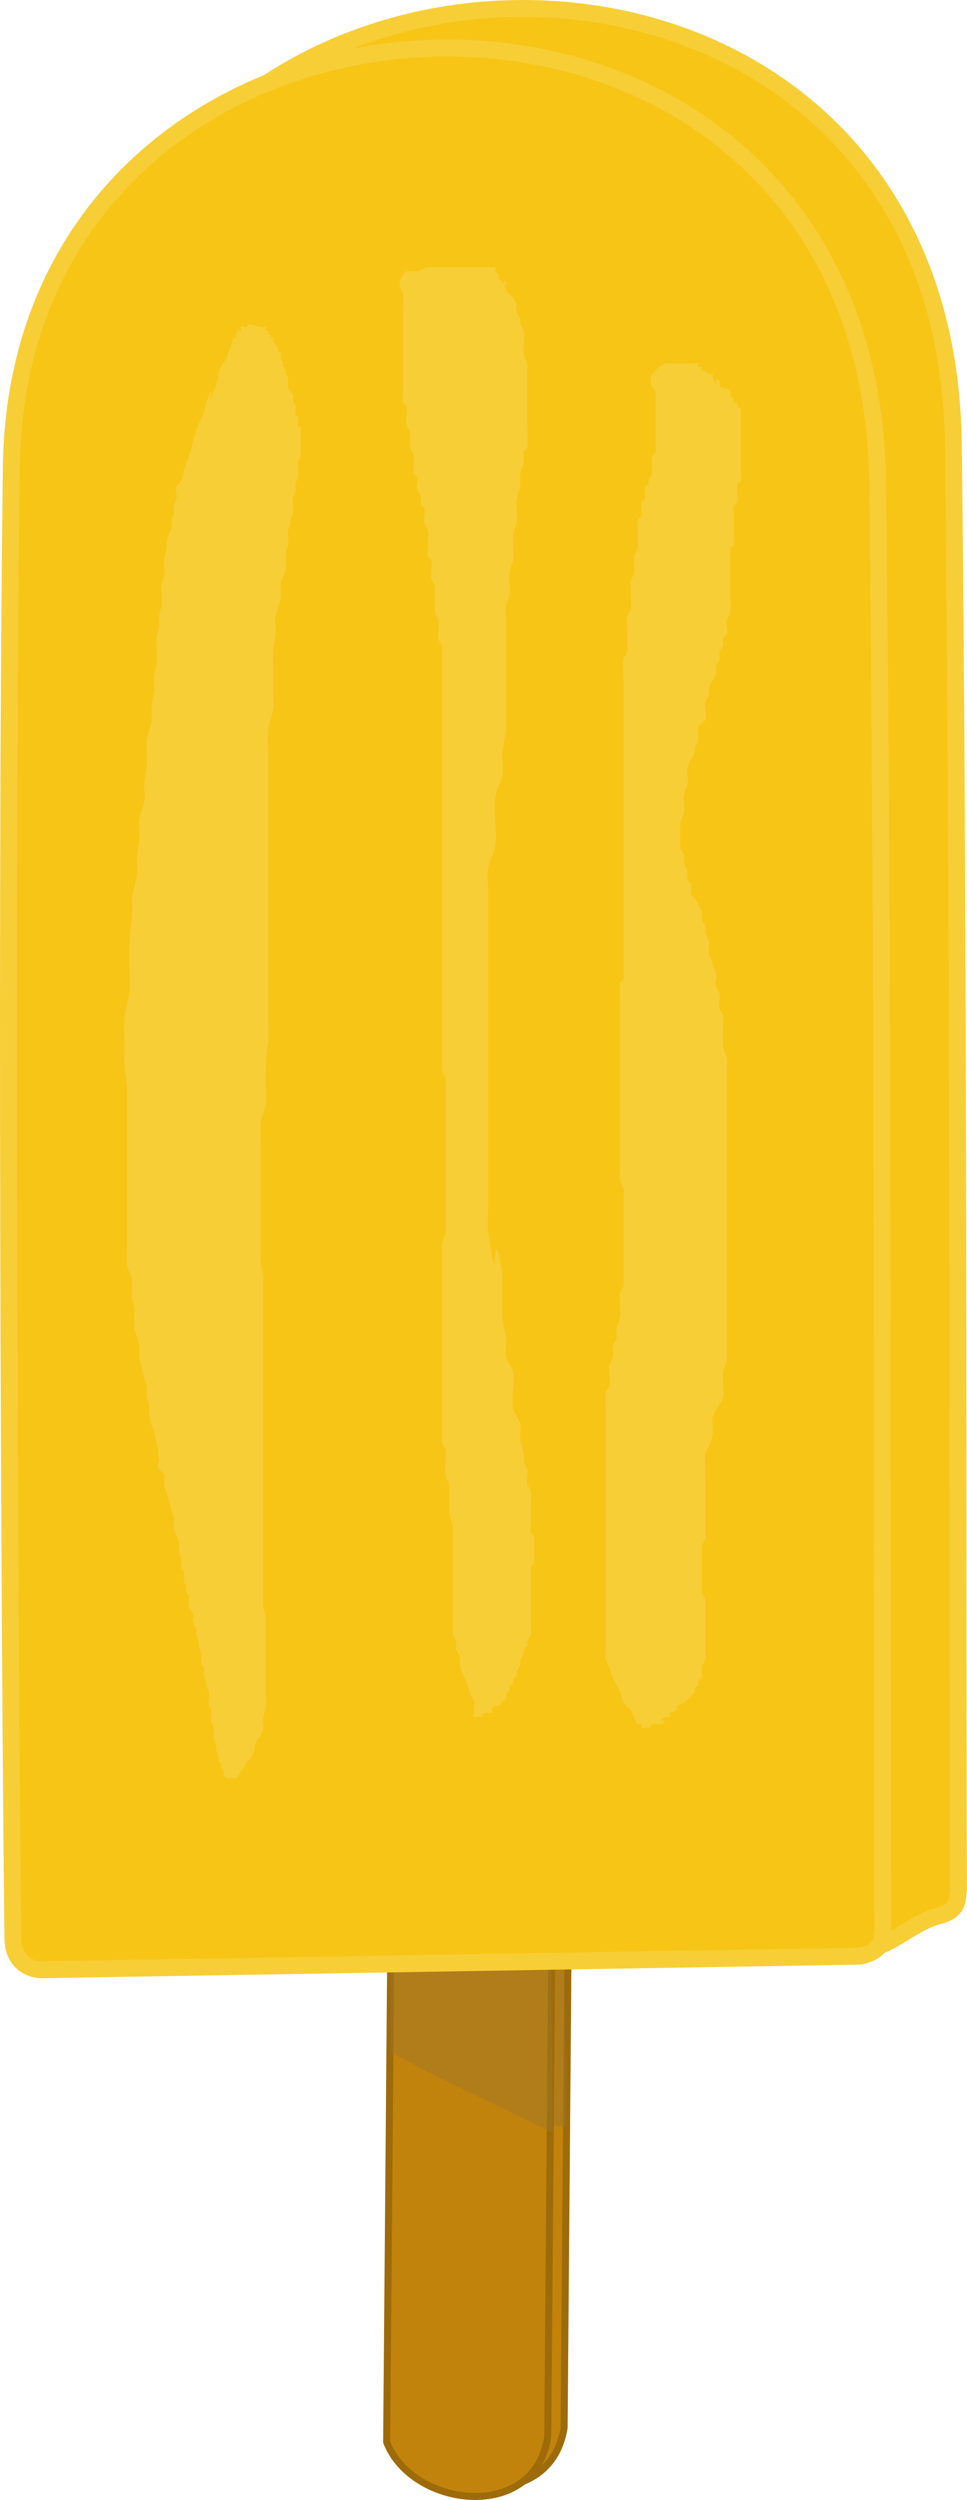
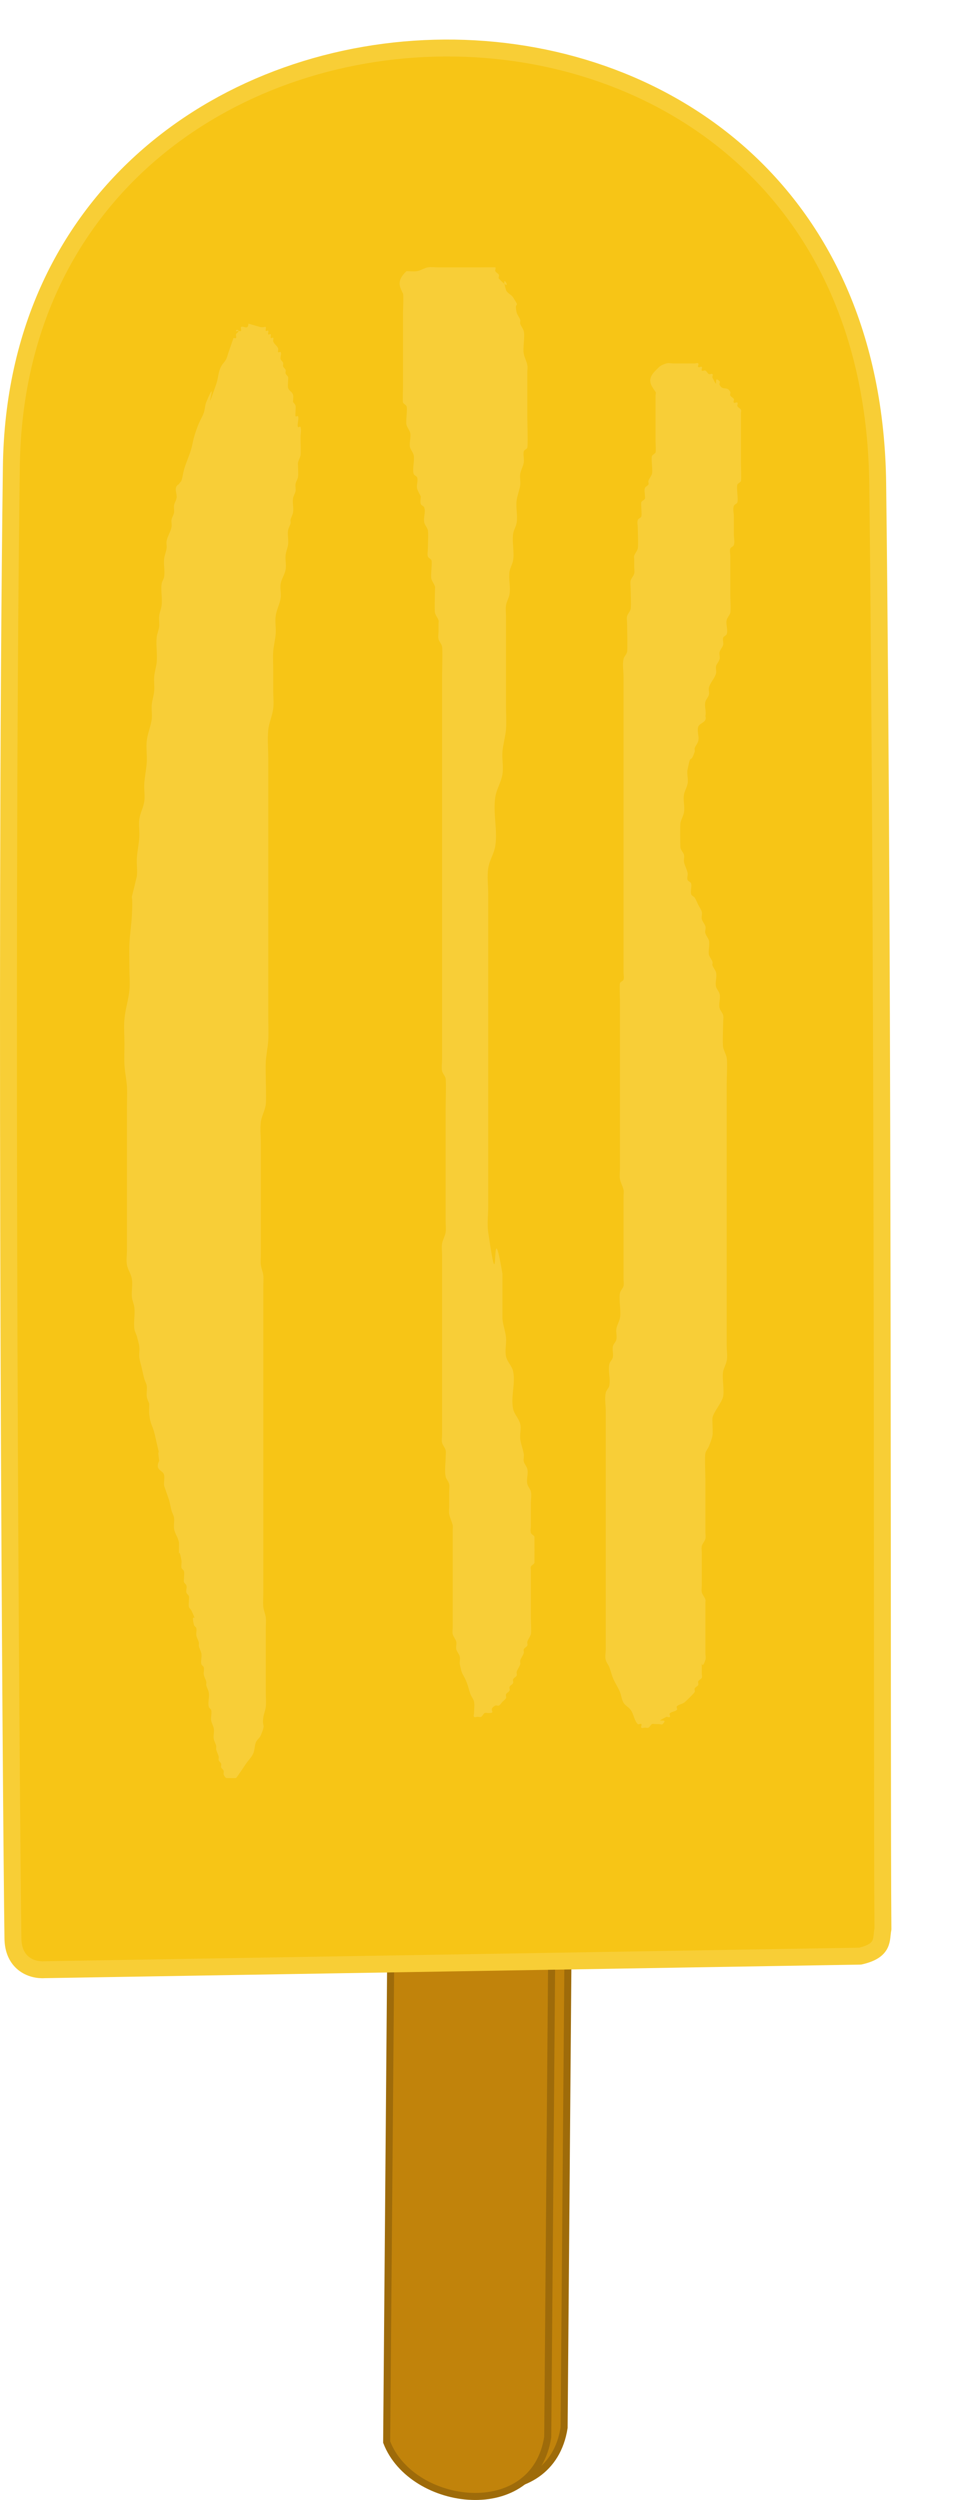
<svg xmlns="http://www.w3.org/2000/svg" xmlns:ns1="http://www.inkscape.org/namespaces/inkscape" xmlns:ns2="http://sodipodi.sourceforge.net/DTD/sodipodi-0.dtd" width="137.225" height="354.478" id="svg2" version="1.1" ns1:version="0.47 r22583" ns2:docname="Popsicle.svg">
  <defs id="defs4">
    <ns1:perspective ns2:type="inkscape:persp3d" ns1:vp_x="0 : 526.18109 : 1" ns1:vp_y="0 : 1000 : 0" ns1:vp_z="744.09448 : 526.18109 : 1" ns1:persp3d-origin="372.04724 : 350.78739 : 1" id="perspective10" />
    <ns1:perspective id="perspective2826" ns1:persp3d-origin="0.5 : 0.33333333 : 1" ns1:vp_z="1 : 0.5 : 1" ns1:vp_y="0 : 1000 : 0" ns1:vp_x="0 : 0.5 : 1" ns2:type="inkscape:persp3d" />
    <ns1:perspective id="perspective3622" ns1:persp3d-origin="0.5 : 0.33333333 : 1" ns1:vp_z="1 : 0.5 : 1" ns1:vp_y="0 : 1000 : 0" ns1:vp_x="0 : 0.5 : 1" ns2:type="inkscape:persp3d" />
    <filter ns1:collect="always" id="filter3672" x="-0.178" width="1.357" y="-0.022" height="1.043" color-interpolation-filters="sRGB">
      <feGaussianBlur ns1:collect="always" stdDeviation="1.863" id="feGaussianBlur3674" />
    </filter>
    <filter ns1:collect="always" id="filter3676" x="-0.232" width="1.463" y="-0.023" height="1.046" color-interpolation-filters="sRGB">
      <feGaussianBlur ns1:collect="always" stdDeviation="1.863" id="feGaussianBlur3678" />
    </filter>
    <filter ns1:collect="always" id="filter3680" x="-0.234" width="1.467" y="-0.022" height="1.043" color-interpolation-filters="sRGB">
      <feGaussianBlur ns1:collect="always" stdDeviation="1.863" id="feGaussianBlur3682" />
    </filter>
    <ns1:perspective id="perspective3712" ns1:persp3d-origin="0.5 : 0.33333333 : 1" ns1:vp_z="1 : 0.5 : 1" ns1:vp_y="0 : 1000 : 0" ns1:vp_x="0 : 0.5 : 1" ns2:type="inkscape:persp3d" />
    <filter ns1:collect="always" id="filter3739" color-interpolation-filters="sRGB">
      <feGaussianBlur ns1:collect="always" stdDeviation="0.442" id="feGaussianBlur3741" />
    </filter>
    <ns1:perspective id="perspective3751" ns1:persp3d-origin="0.5 : 0.33333333 : 1" ns1:vp_z="1 : 0.5 : 1" ns1:vp_y="0 : 1000 : 0" ns1:vp_x="0 : 0.5 : 1" ns2:type="inkscape:persp3d" />
    <filter color-interpolation-filters="sRGB" ns1:collect="always" id="filter3739-1">
      <feGaussianBlur ns1:collect="always" stdDeviation="0.442" id="feGaussianBlur3741-8" />
    </filter>
  </defs>
  <ns2:namedview id="base" pagecolor="#ffffff" bordercolor="#666666" borderopacity="1.0" ns1:pageopacity="0.0" ns1:pageshadow="2" ns1:zoom="1.4" ns1:cx="130.75693" ns1:cy="188.5976" ns1:document-units="px" ns1:current-layer="g3771" showgrid="false" ns1:window-width="1066" ns1:window-height="1002" ns1:window-x="622" ns1:window-y="79" ns1:window-maximized="0" />
  <g ns1:label="Layer 1" ns1:groupmode="layer" id="layer1" transform="translate(-196.736,-453.489)">
    <g id="g3771" transform="translate(-92.143,-74.286)">
      <g id="g3782">
-         <path style="fill:#f7c516;fill-opacity:1;stroke:#f8ce36;stroke-width:2.4;stroke-linecap:butt;stroke-linejoin:round;stroke-miterlimit:4;stroke-opacity:1;stroke-dasharray:none" d="m 421.676,799.53 c -6.078,1.899 -10.336,9.71 -19.885,0.33 l -95.779,1.591 c -2.062,0.151 -4.567,-1.012 -4.57,-4.505 -0.244,-17.163 -1.151,-137.313 -0.223,-208.6 1.01,-77.642 121.933,-81.476 122.943,2.388 0.888,73.72 0.555,182.974 0.743,204.963 -0.299,1.433 0.254,3.036 -3.228,3.833 z" id="path2816-5" ns2:nodetypes="ccccsscc" />
        <path style="fill:#c1830b;fill-opacity:1;stroke:#9e6b0a;stroke-width:1px;stroke-linecap:butt;stroke-linejoin:miter;stroke-opacity:1" d="m 346.786,787.005 -0.714,85.714 c 3.575,9.295 20.961,11.478 22.857,-0.714 l 0.714,-87.143 -22.857,2.143 z" id="path3612" ns2:nodetypes="ccccc" />
-         <path style="fill:#9d772f;fill-opacity:0.431;stroke:none;filter:url(#filter3739-1)" d="m 367.312,786.188 -22.844,2.156 -0.375,46.188 c 5.489,-2.899 11.882,-6.232 15.844,-8.406 3.246,-1.782 4.723,-2.676 7.094,-4.031 l 0.281,-35.906 z" id="path3612-1-4-2" transform="matrix(1,0,0,-0.91,1.891,1544.764)" />
        <path style="fill:#c1830b;fill-opacity:1;stroke:#9e6b0a;stroke-width:1px;stroke-linecap:butt;stroke-linejoin:miter;stroke-opacity:1" d="M 344.464,788.329 343.75,874.043 c 3.575,9.295 20.961,11.478 22.857,-0.714 l 0.714,-87.143 -22.857,2.143 z" id="path3612-1" ns2:nodetypes="ccccc" />
-         <path style="fill:#9d772f;fill-opacity:0.431;stroke:none;filter:url(#filter3739)" d="m 367.312,786.188 -22.844,2.156 -0.375,46.188 c 5.489,-2.899 11.882,-6.232 15.844,-8.406 3.246,-1.782 4.723,-2.676 7.094,-4.031 l 0.281,-35.906 z" id="path3612-1-4" transform="matrix(-1,0,0,0.91,711.406,70.722)" />
        <path style="fill:#f7c516;fill-opacity:1;stroke:#f8ce36;stroke-width:2.4;stroke-linecap:butt;stroke-linejoin:round;stroke-miterlimit:4;stroke-opacity:1;stroke-dasharray:none" d="m 410.946,805.14 -115.664,1.921 c -2.062,0.151 -4.567,-1.012 -4.57,-4.505 -0.244,-17.163 -1.151,-137.313 -0.223,-208.601 1.01,-77.642 121.933,-81.476 122.943,2.388 0.888,73.72 0.555,182.974 0.743,204.963 -0.299,1.433 0.254,3.036 -3.228,3.833 z" id="path2816" ns2:nodetypes="cccsscc" />
        <path style="fill:#f8ce37;fill-opacity:1;stroke:none;filter:url(#filter3672)" d="m 321.315,577.714 c -0.117,0.337 -0.194,0.71 -0.352,1.011 -0.199,0.381 -0.504,0.63 -0.703,1.011 -0.461,0.883 -0.349,1.508 -0.703,2.527 -2.111,6.07 0.556,-2.174 -1.407,2.527 -0.191,0.457 -0.186,1.04 -0.352,1.516 -0.189,0.543 -0.486,0.996 -0.703,1.516 -0.27,0.646 -0.509,1.322 -0.703,2.022 -0.138,0.495 -0.214,1.022 -0.352,1.516 -0.291,1.046 -0.764,1.987 -1.055,3.033 -0.138,0.495 -0.186,1.04 -0.352,1.516 -0.074,0.213 -0.277,0.292 -0.352,0.505 -0.872,0.477 -0.199,1.363 -0.352,2.022 -0.083,0.357 -0.288,0.645 -0.352,1.011 -0.057,0.327 0.057,0.684 0,1.011 -0.064,0.366 -0.288,0.645 -0.352,1.011 -0.057,0.327 0.057,0.684 0,1.011 -0.127,0.731 -0.576,1.291 -0.703,2.022 -0.057,0.327 0.046,0.681 0,1.011 -0.073,0.522 -0.291,0.991 -0.352,1.516 -0.096,0.831 0.142,1.71 0,2.527 -0.064,0.366 -0.3,0.642 -0.352,1.011 -0.138,0.991 0.116,2.036 0,3.033 -0.061,0.526 -0.291,0.991 -0.352,1.516 -0.058,0.499 0.058,1.018 0,1.516 -0.061,0.526 -0.299,0.989 -0.352,1.516 -0.116,1.168 0.116,2.371 0,3.538 -0.068,0.688 -0.292,1.333 -0.352,2.022 -0.058,0.669 0.058,1.353 0,2.022 -0.06,0.689 -0.292,1.333 -0.352,2.022 -0.058,0.669 0.092,1.361 0,2.022 -0.145,1.045 -0.581,1.982 -0.703,3.033 -0.116,0.997 0.058,2.025 0,3.033 -0.059,1.021 -0.287,2.012 -0.352,3.033 -0.053,0.839 0.115,1.701 0,2.527 -0.124,0.89 -0.579,1.638 -0.703,2.527 -0.115,0.826 0.053,1.688 0,2.527 -0.065,1.021 -0.287,2.012 -0.352,3.033 -0.053,0.839 0.105,1.699 0,2.527 -1.205,5.196 -0.453,0.889 -0.703,5.56 -0.072,1.354 -0.289,2.688 -0.352,4.044 -0.055,1.177 0,2.359 0,3.538 0,1.011 0.099,2.032 0,3.033 -0.137,1.375 -0.576,2.667 -0.703,4.044 -0.108,1.169 0,2.359 0,3.538 0,1.011 -0.058,2.025 0,3.033 0.059,1.021 0.292,2.012 0.352,3.033 0.058,1.007 0,2.022 0,3.033 0,1.853 0,3.707 0,5.56 0,3.37 0,6.74 0,10.11 0,0.243 0,4.051 0,4.549 0,0.674 -0.114,1.368 0,2.022 0.127,0.731 0.59,1.286 0.703,2.022 0.127,0.822 -0.073,1.691 0,2.527 0.046,0.529 0.291,0.991 0.352,1.516 0.116,0.997 -0.138,2.042 0,3.033 0.051,0.369 0.234,0.674 0.352,1.011 0.117,0.505 0.291,0.991 0.352,1.516 0.058,0.499 -0.058,1.018 0,1.516 0.061,0.526 0.234,1.011 0.352,1.516 0.117,0.505 0.214,1.022 0.352,1.516 0.097,0.35 0.3,0.642 0.352,1.011 0.069,0.496 -0.069,1.021 0,1.516 0.051,0.369 0.234,0.674 0.352,1.011 0,0.505 -0.058,1.018 0,1.516 0.167,1.437 0.375,1.349 0.703,2.527 0.138,0.495 0.234,1.011 0.352,1.516 1.275,5.498 -0.185,-1.332 0.352,2.527 -0.684,1.404 0.576,1.291 0.703,2.022 0.085,0.49 -0.069,1.021 0,1.516 0.003,0.024 0.684,1.952 0.703,2.022 0.138,0.495 0.214,1.022 0.352,1.516 0.097,0.35 0.3,0.642 0.352,1.011 0.069,0.496 -0.069,1.021 0,1.516 0.103,0.739 0.6,1.283 0.703,2.022 0,3.856 -0.157,-0.399 0.352,2.527 0.057,0.327 -0.074,0.691 0,1.011 0.052,0.226 0.299,0.279 0.352,0.505 0.074,0.32 0,0.674 0,1.011 0,0.168 -0.052,0.355 0,0.505 0.074,0.213 0.278,0.292 0.352,0.505 0.105,0.301 -0.105,0.71 0,1.011 0.074,0.213 0.277,0.292 0.352,0.505 0.052,0.151 0,0.337 0,0.505 0,0.337 -0.074,0.691 0,1.011 0.052,0.226 0.26,0.307 0.352,0.505 1.024,2.208 -0.156,-0.167 0.352,2.022 0.052,0.226 0.299,0.279 0.352,0.505 0.074,0.32 -0.057,0.684 0,1.011 0.064,0.366 0.269,0.654 0.352,1.011 0.037,0.16 -0.037,0.346 0,0.505 0.083,0.357 0.269,0.654 0.352,1.011 0.105,0.455 -0.105,1.062 0,1.516 0.052,0.226 0.299,0.279 0.352,0.505 0.074,0.32 -0.057,0.684 0,1.011 0.064,0.366 0.269,0.654 0.352,1.011 0.037,0.16 -0.037,0.346 0,0.505 0.083,0.357 0.288,0.645 0.352,1.011 0.114,0.654 -0.148,1.383 0,2.022 0.052,0.226 0.299,0.279 0.352,0.505 0.105,0.455 -0.105,1.062 0,1.516 0.083,0.357 0.269,0.654 0.352,1.011 0.111,0.48 -0.085,1.026 0,1.516 0.064,0.366 0.269,0.654 0.352,1.011 0.037,0.16 -0.037,0.346 0,0.505 0.083,0.357 0.269,0.654 0.352,1.011 0.037,0.16 -0.052,0.355 0,0.505 0.074,0.213 0.278,0.292 0.352,0.505 0.052,0.151 -0.052,0.355 0,0.505 0.074,0.213 0.278,0.292 0.352,0.505 0.052,0.151 -0.052,0.355 0,0.505 0.074,0.213 0.203,0.399 0.352,0.505 0.03,0.021 1.377,0.021 1.407,0 0.142,-0.102 1.396,-2.007 1.407,-2.022 0.352,-0.505 0.799,-0.903 1.055,-1.516 0.191,-0.457 0.161,-1.06 0.352,-1.516 0.171,-0.409 0.533,-0.602 0.703,-1.011 0.765,-1.833 0.137,-0.986 0.352,-2.527 0.073,-0.522 0.299,-0.989 0.352,-1.516 0.066,-0.667 0,-1.348 0,-2.022 0,-1.516 0,-3.033 0,-4.549 0,-1.516 0,-3.033 0,-4.549 0,-0.505 0.058,-1.018 0,-1.516 -0.061,-0.526 -0.299,-0.989 -0.352,-1.516 -0.066,-0.667 0,-1.348 0,-2.022 0,-0.505 0,-1.011 0,-1.516 0,-2.359 0,-4.718 0,-7.077 0,-6.066 0,-12.132 0,-18.197 0,-4.044 0,-8.088 0,-12.132 0,-1.516 0,-3.033 0,-4.549 0,-0.505 0.058,-1.018 0,-1.516 -0.061,-0.526 -0.291,-0.991 -0.352,-1.516 -0.058,-0.499 0,-1.011 0,-1.516 0,-1.011 0,-2.022 0,-3.033 0,-2.696 0,-5.392 0,-8.088 0,-0.322 0,-4.526 0,-4.549 0,-1.011 -0.126,-2.038 0,-3.033 0.113,-0.893 0.599,-1.632 0.703,-2.527 0.113,-0.971 -0.08,-4.795 0,-6.066 0.065,-1.021 0.297,-2.011 0.352,-3.033 0.063,-1.176 0,-2.359 0,-3.538 0,-2.864 0,-5.729 0,-8.593 0,-6.74 0,-13.48 0,-20.219 0,-2.527 0,-5.055 0,-7.582 0,-1.348 -0.133,-2.709 0,-4.044 0.105,-1.055 0.571,-1.984 0.703,-3.033 0.105,-0.829 0,-1.685 0,-2.527 0,-1.011 0,-2.022 0,-3.033 0,-0.842 -0.058,-1.689 0,-2.527 0.059,-0.855 0.292,-1.673 0.352,-2.527 0.058,-0.838 -0.115,-1.701 0,-2.527 0.124,-0.89 0.566,-1.642 0.703,-2.527 0.102,-0.658 -0.114,-1.368 0,-2.022 0.127,-0.731 0.576,-1.291 0.703,-2.022 0.114,-0.654 -0.066,-1.355 0,-2.022 0.052,-0.527 0.279,-0.994 0.352,-1.516 0.092,-0.661 -0.114,-1.368 0,-2.022 0.064,-0.366 0.269,-0.654 0.352,-1.011 0.037,-0.16 -0.037,-0.346 0,-0.505 0.083,-0.357 0.288,-0.645 0.352,-1.011 0.114,-0.654 -0.114,-1.368 0,-2.022 0.064,-0.366 0.288,-0.645 0.352,-1.011 0.057,-0.327 -0.057,-0.684 0,-1.011 0.064,-0.366 0.3,-0.642 0.352,-1.011 0.069,-0.496 0,-1.011 0,-1.516 0,-0.169 -0.037,-0.346 0,-0.505 0.083,-0.357 0.269,-0.654 0.352,-1.011 0.076,-0.327 0,-1.975 0,-2.527 0,-0.505 0.157,-1.064 0,-1.516 -0.052,-0.151 -0.269,0.119 -0.352,0 -0.176,-0.253 0.176,-1.264 0,-1.516 -0.083,-0.119 -0.269,0.119 -0.352,0 -0.072,-0.103 0.07,-1.316 0,-1.516 -0.074,-0.213 -0.234,-0.337 -0.352,-0.505 0,-0.337 0.074,-0.691 0,-1.011 -0.105,-0.452 -0.598,-0.559 -0.703,-1.011 -0.074,-0.32 0,-0.674 0,-1.011 0,-0.169 0.052,-0.355 0,-0.505 -0.074,-0.213 -0.277,-0.292 -0.352,-0.505 -0.052,-0.151 0.052,-0.355 0,-0.505 -0.074,-0.213 -0.278,-0.292 -0.352,-0.505 -0.052,-0.151 0.052,-0.355 0,-0.505 -0.074,-0.213 -0.278,-0.292 -0.352,-0.505 -0.105,-0.301 0.166,-0.773 0,-1.011 -0.083,-0.119 -0.269,0.119 -0.352,0 -0.083,-0.119 0.052,-0.355 0,-0.505 -0.148,-0.426 -0.555,-0.585 -0.703,-1.011 -0.052,-0.151 0.083,-0.386 0,-0.505 -0.083,-0.119 -0.269,0.119 -0.352,0 -0.083,-0.119 0.083,-0.386 0,-0.505 -0.083,-0.119 -0.269,0.119 -0.352,0 -0.083,-0.119 0.083,-0.386 0,-0.505 -0.083,-0.119 -0.269,0.119 -0.352,0 -0.083,-0.119 0.083,-0.386 0,-0.505 -0.083,-0.119 -0.234,0 -0.352,0 -0.117,0 -0.234,0 -0.352,0 l -1.758,-0.505 c -0.019,1.025 -0.835,0.189 -1.055,0.505 -0.083,0.119 0.083,0.386 0,0.505 -0.083,0.119 -0.234,0 -0.352,0 -0.117,0 -0.352,0.168 -0.352,0 0,-0.169 0.352,-0.169 0.352,0 0,0.238 -0.278,0.292 -0.352,0.505 -0.052,0.151 0.083,0.386 0,0.505 -0.083,0.119 -0.234,0 -0.352,0 -0.234,0.674 -0.469,1.348 -0.703,2.022 z" id="path3640" />
        <path style="fill:#f8ce37;fill-opacity:1;stroke:none;filter:url(#filter3680)" d="m 346.563,566.219 c 0.504,0 1.016,0.087 1.513,0 0.524,-0.092 0.989,-0.44 1.513,-0.532 0.498,-0.087 1.009,0 1.513,0 0.504,0 1.009,0 1.513,0 1.345,0 2.69,0 4.035,0 0.238,0 2.499,-0.024 2.522,0 0.119,0.126 -0.075,0.374 0,0.532 0.106,0.225 0.398,0.308 0.504,0.532 0.075,0.159 -0.119,0.407 0,0.532 2.411,2.545 0.024,-1.523 1.009,1.597 0.15,0.476 0.745,0.647 1.009,1.065 1.143,1.81 0.068,0.286 0.504,2.13 0.091,0.385 0.386,0.688 0.504,1.065 0.053,0.168 -0.053,0.364 0,0.532 0.119,0.377 0.413,0.68 0.504,1.065 0.189,0.797 -0.16,2.352 0,3.195 0.104,0.55 0.4,1.047 0.504,1.597 0.066,0.348 0,0.71 0,1.065 0,0.532 0,1.065 0,1.597 0,1.597 0,3.195 0,4.792 0,0.545 0.099,3.841 0,4.26 -0.058,0.244 -0.447,0.289 -0.504,0.532 -0.122,0.517 0.083,1.072 0,1.597 -0.087,0.554 -0.417,1.044 -0.504,1.597 -0.083,0.525 0.071,1.07 0,1.597 -0.098,0.724 -0.406,1.405 -0.504,2.13 -0.143,1.054 0.166,2.144 0,3.195 -0.087,0.554 -0.429,1.042 -0.504,1.597 -0.166,1.23 0.193,2.502 0,3.727 -0.087,0.554 -0.417,1.044 -0.504,1.597 -0.166,1.05 0.166,2.144 0,3.195 -0.087,0.554 -0.417,1.044 -0.504,1.597 -0.083,0.525 0,1.065 0,1.597 0,0.532 0,1.065 0,1.597 0,0.694 0,5.171 0,5.325 0,1.952 0,3.905 0,5.857 0,1.065 0.084,2.134 0,3.195 -0.085,1.076 -0.419,2.119 -0.504,3.195 -0.084,1.061 0.166,2.144 0,3.195 -0.175,1.107 -0.834,2.088 -1.009,3.195 -0.359,2.276 0.332,4.642 0,6.922 -0.162,1.109 -0.847,2.085 -1.009,3.195 -0.179,1.228 0,2.485 0,3.727 0,2.307 0,4.615 0,6.922 0,7.455 0,14.909 0,22.364 0,3.727 0,7.455 0,11.182 0,1.242 0,2.485 0,3.727 0,1.242 -0.179,2.499 0,3.727 1.708,11.72 0.262,-4.334 2.018,5.857 0.01,0.057 -0.01,6.277 0,6.39 0.078,0.901 0.419,1.762 0.504,2.662 0.084,0.883 -0.182,1.796 0,2.662 0.163,0.775 0.846,1.355 1.009,2.13 0.365,1.733 -0.365,3.592 0,5.325 0.163,0.775 0.826,1.36 1.009,2.13 0.163,0.689 -0.083,1.425 0,2.13 0.086,0.726 0.39,1.408 0.504,2.13 0.055,0.35 -0.082,0.721 0,1.065 0.091,0.385 0.413,0.68 0.504,1.065 0.163,0.689 -0.163,1.441 0,2.13 0.091,0.385 0.413,0.68 0.504,1.065 0.122,0.517 0,1.065 0,1.597 0,1.065 0,2.13 0,3.195 0,0.355 -0.106,0.728 0,1.065 0.075,0.238 0.398,0.308 0.504,0.532 0.01,0.022 0.01,3.705 0,3.727 -0.106,0.225 -0.398,0.308 -0.504,0.532 -0.075,0.159 0,0.355 0,0.532 0,0.355 0,0.71 0,1.065 0,1.952 0,3.905 0,5.857 0,0.181 0.091,1.842 0,2.13 -0.119,0.377 -0.386,0.688 -0.504,1.065 -0.053,0.168 0.075,0.374 0,0.532 -0.106,0.225 -0.398,0.308 -0.504,0.532 -0.075,0.159 0.053,0.364 0,0.532 -0.119,0.377 -0.386,0.688 -0.504,1.065 -0.053,0.168 0.053,0.364 0,0.532 -0.119,0.377 -0.386,0.688 -0.504,1.065 -0.053,0.168 0.075,0.374 0,0.532 -0.106,0.225 -0.398,0.308 -0.504,0.532 -0.075,0.159 0.075,0.374 0,0.532 -0.106,0.225 -0.398,0.308 -0.504,0.532 -0.075,0.159 0.075,0.374 0,0.532 -0.106,0.225 -0.398,0.308 -0.504,0.532 -0.075,0.159 0.075,0.374 0,0.532 -0.106,0.225 -0.336,0.355 -0.504,0.532 -0.168,0.177 -0.292,0.42 -0.504,0.532 -0.15,0.079 -0.354,-0.079 -0.504,0 -1.208,0.638 0.318,1.065 -1.009,1.065 -0.168,0 -0.354,-0.079 -0.504,0 -0.213,0.112 -0.292,0.42 -0.504,0.532 -0.15,0.079 -0.336,0 -0.504,0 -0.168,0 -0.386,0.126 -0.504,0 -0.119,-0.126 0,-0.355 0,-0.532 0,-0.532 0.099,-1.075 0,-1.597 -0.074,-0.389 -0.365,-0.696 -0.504,-1.065 -0.197,-0.521 -0.307,-1.076 -0.504,-1.597 -0.538,-1.42 -0.674,-0.896 -1.009,-2.662 -0.066,-0.348 0.082,-0.721 0,-1.065 -0.091,-0.385 -0.413,-0.68 -0.504,-1.065 -0.082,-0.344 0.082,-0.721 0,-1.065 -0.091,-0.385 -0.413,-0.68 -0.504,-1.065 -0.082,-0.344 0,-0.71 0,-1.065 0,-1.242 0,-2.485 0,-3.727 0,-2.485 0,-4.97 0,-7.455 0,-0.887 0,-1.775 0,-2.662 0,-0.177 0.041,-0.36 0,-0.532 -0.129,-0.545 -0.4,-1.047 -0.504,-1.597 -0.066,-0.348 0,-0.71 0,-1.065 0,-0.71 0,-1.42 0,-2.13 0,-0.355 0.082,-0.721 0,-1.065 -0.091,-0.385 -0.431,-0.676 -0.504,-1.065 -0.165,-0.87 0,-1.775 0,-2.662 0,-0.355 0.082,-0.721 0,-1.065 -0.091,-0.385 -0.413,-0.68 -0.504,-1.065 -0.082,-0.344 0,-0.71 0,-1.065 0,-1.065 0,-2.13 0,-3.195 0,-2.485 0,-4.97 0,-7.455 0,-3.727 0,-7.455 0,-11.182 0,-1.242 0,-2.485 0,-3.727 0,-0.532 -0.083,-1.072 0,-1.597 0.087,-0.554 0.417,-1.044 0.504,-1.597 0.083,-0.525 0,-1.065 0,-1.597 0,-0.532 0,-1.065 0,-1.597 0,-2.13 0,-4.26 0,-6.39 0,-2.662 0,-5.325 0,-7.987 0,-0.632 0.098,-3.743 0,-4.26 -0.074,-0.389 -0.431,-0.676 -0.504,-1.065 -0.099,-0.522 0,-1.065 0,-1.597 0,-1.597 0,-3.195 0,-4.792 0,-4.792 0,-9.585 0,-14.377 0,-9.407 0,-18.814 0,-28.221 0,-2.307 0,-4.615 0,-6.922 0,-0.632 0.098,-3.743 0,-4.26 -0.074,-0.389 -0.413,-0.68 -0.504,-1.065 -0.082,-0.344 0,-0.71 0,-1.065 0,-0.355 0,-0.71 0,-1.065 0,-0.177 0.053,-0.364 0,-0.532 -0.119,-0.377 -0.413,-0.68 -0.504,-1.065 -0.084,-0.353 0,-2.743 0,-3.195 0,-0.177 0.053,-0.364 0,-0.532 -0.119,-0.377 -0.386,-0.688 -0.504,-1.065 -0.142,-0.448 0.15,-2.345 0,-2.662 -0.106,-0.225 -0.429,-0.294 -0.504,-0.532 -0.106,-0.337 0,-0.71 0,-1.065 0,-0.446 0.096,-2.257 0,-2.662 -0.091,-0.385 -0.413,-0.68 -0.504,-1.065 -0.163,-0.689 0.213,-1.456 0,-2.13 -0.075,-0.238 -0.429,-0.294 -0.504,-0.532 -0.106,-0.337 0,-0.71 0,-1.065 -0.168,-0.355 -0.386,-0.688 -0.504,-1.065 -0.151,-0.479 0.151,-1.118 0,-1.597 -0.075,-0.238 -0.429,-0.294 -0.504,-0.532 -0.209,-0.661 0.166,-1.962 0,-2.662 -0.091,-0.385 -0.386,-0.688 -0.504,-1.065 -0.179,-0.566 0.179,-1.564 0,-2.13 -0.119,-0.377 -0.386,-0.688 -0.504,-1.065 -0.149,-0.473 0.165,-2.314 0,-2.662 -0.106,-0.225 -0.398,-0.308 -0.504,-0.532 -0.066,-0.14 0,-1.851 0,-2.13 0,-1.597 0,-3.195 0,-4.792 0,-1.952 0,-3.905 0,-5.857 0,-0.21 0.108,-2.435 0,-2.662 -0.438,-0.926 -1.009,-1.775 0.504,-3.195 z" id="path3642" />
        <path style="fill:#f8ce37;fill-opacity:1;stroke:none;filter:url(#filter3676)" d="m 381.907,580.319 c 0.578,-0.578 0.598,-0.704 1.515,-1.01 0.319,-0.106 0.673,0 1.01,0 0.842,0 1.684,0 2.525,0 0.168,0 0.337,0 0.505,0 0.168,0 0.386,-0.119 0.505,0 0.119,0.119 -0.119,0.386 0,0.505 0.119,0.119 0.386,-0.119 0.505,0 0.119,0.119 -0.119,0.386 0,0.505 0.119,0.119 0.354,-0.075 0.505,0 0.213,0.106 0.292,0.399 0.505,0.505 0.151,0.075 0.386,-0.119 0.505,0 0.119,0.119 -0.075,0.354 0,0.505 1.051,2.102 -0.035,-0.54 1.01,0.505 0.119,0.119 -0.075,0.354 0,0.505 0.465,0.93 1.05,0.08 1.515,1.01 0.075,0.151 -0.075,0.354 0,0.505 0.106,0.213 0.399,0.292 0.505,0.505 0.075,0.151 -0.119,0.386 0,0.505 0.119,0.119 0.386,-0.119 0.505,0 0.119,0.119 -0.075,0.354 0,0.505 0.106,0.213 0.399,0.292 0.505,0.505 0.075,0.151 0,0.337 0,0.505 0,0.168 0,0.337 0,0.505 0,0.842 0,1.684 0,2.525 0,1.347 0,2.694 0,4.041 0,0.282 0.077,2.294 0,2.525 -0.075,0.226 -0.399,0.292 -0.505,0.505 -0.161,0.321 0.139,2.107 0,2.525 -0.075,0.226 -0.43,0.279 -0.505,0.505 -0.16,0.479 0,1.01 0,1.515 0,0.842 0,1.684 0,2.525 0,0.505 0.16,1.036 0,1.515 -0.075,0.226 -0.43,0.279 -0.505,0.505 -0.106,0.319 0,0.673 0,1.01 0,0.337 0,0.673 0,1.01 0,1.515 0,3.03 0,4.546 0,0.423 0.096,2.141 0,2.525 -0.091,0.365 -0.414,0.645 -0.505,1.01 -0.163,0.653 0.213,1.381 0,2.02 -0.075,0.226 -0.43,0.279 -0.505,0.505 -0.106,0.319 0.082,0.683 0,1.01 -0.091,0.365 -0.414,0.645 -0.505,1.01 -0.082,0.327 0.082,0.683 0,1.01 -0.091,0.365 -0.414,0.645 -0.505,1.01 -0.082,0.327 0.082,0.683 0,1.01 -0.183,0.73 -0.828,1.29 -1.01,2.02 -0.082,0.327 0.082,0.683 0,1.01 -0.091,0.365 -0.414,0.645 -0.505,1.01 -0.163,0.653 0.163,1.367 0,2.02 0.304,0.914 -0.818,0.939 -1.01,1.515 -0.213,0.639 0.163,1.367 0,2.02 -0.091,0.365 -0.386,0.653 -0.505,1.01 -0.053,0.16 0.053,0.345 0,0.505 -0.673,2.02 -0.485,-0.102 -1.01,2.525 -0.132,0.66 0.132,1.36 0,2.02 -0.104,0.522 -0.401,0.993 -0.505,1.515 -0.165,0.825 0.138,1.695 0,2.525 -0.087,0.525 -0.401,0.993 -0.505,1.515 -0.07,0.348 -0.036,3.355 0,3.536 0.074,0.369 0.414,0.645 0.505,1.01 0.082,0.327 -0.066,0.68 0,1.01 0.104,0.522 0.401,0.993 0.505,1.515 0.066,0.33 -0.106,0.691 0,1.01 0.075,0.226 0.447,0.274 0.505,0.505 0.122,0.49 -0.122,1.025 0,1.515 0.058,0.231 0.373,0.307 0.505,0.505 0.209,0.313 0.337,0.673 0.505,1.01 0.168,0.337 0.414,0.645 0.505,1.01 0.082,0.327 -0.082,0.683 0,1.01 0.091,0.365 0.386,0.653 0.505,1.01 0.106,0.319 -0.106,0.691 0,1.01 0.119,0.357 0.386,0.653 0.505,1.01 0.144,0.433 -0.111,1.575 0,2.02 0.091,0.365 0.386,0.653 0.505,1.01 0.053,0.16 -0.053,0.345 0,0.505 0.119,0.357 0.414,0.645 0.505,1.01 0.163,0.653 -0.163,1.367 0,2.02 0.091,0.365 0.414,0.645 0.505,1.01 0.163,0.653 -0.163,1.367 0,2.02 0.091,0.365 0.414,0.645 0.505,1.01 0.082,0.327 0,0.673 0,1.01 0,0.54 -0.109,2.989 0,3.536 0.104,0.522 0.418,0.99 0.505,1.515 0.114,0.684 0,2.699 0,3.536 0,2.357 0,4.714 0,7.071 0,10.102 0,20.203 0,30.305 0,0.673 0.132,1.36 0,2.02 -0.104,0.522 -0.401,0.993 -0.505,1.515 -0.186,0.931 0.185,2.61 0,3.536 -0.177,0.884 -1.338,2.146 -1.515,3.03 -0.064,0.319 0.097,2.043 0,2.525 -0.104,0.522 -0.307,1.021 -0.505,1.515 -0.14,0.35 -0.431,0.641 -0.505,1.01 -0.107,0.533 0,2.805 0,3.536 0,2.02 0,4.041 0,6.061 0,0.505 0,1.01 0,1.515 0,0.337 0.082,0.683 0,1.01 -0.091,0.365 -0.414,0.645 -0.505,1.01 -0.082,0.327 0,0.673 0,1.01 0,0.505 0,1.01 0,1.515 0,1.01 0,2.02 0,3.03 0,0.337 -0.082,0.683 0,1.01 0.091,0.365 0.386,0.653 0.505,1.01 0.053,0.16 0,0.337 0,0.505 0,0.337 0,0.673 0,1.01 0,0.842 0,1.684 0,2.525 0,1.179 0,2.357 0,3.536 0,0.337 0.106,0.691 0,1.01 -0.743,2.23 -0.505,-1.835 -0.505,1.515 0,0.168 0,0.337 0,0.505 0,0.168 0.075,0.354 0,0.505 -0.106,0.213 -0.399,0.292 -0.505,0.505 -0.075,0.151 0.075,0.354 0,0.505 -0.106,0.213 -0.399,0.292 -0.505,0.505 -0.075,0.151 0.075,0.354 0,0.505 -0.104,0.209 -1.301,1.373 -1.515,1.515 -0.313,0.209 -0.744,0.239 -1.01,0.505 -0.119,0.119 0.119,0.386 0,0.505 -0.266,0.266 -0.744,0.239 -1.01,0.505 -0.119,0.119 0.119,0.386 0,0.505 -0.119,0.119 -0.354,-0.075 -0.505,0 -2.102,1.051 0.54,-0.035 -0.505,1.01 -0.119,0.119 -0.337,0 -0.505,0 -0.168,0 -0.337,0 -0.505,0 -0.168,0 -0.354,-0.075 -0.505,0 -0.213,0.106 -0.292,0.399 -0.505,0.505 -0.151,0.075 -0.337,0 -0.505,0 -0.168,0 -0.386,0.119 -0.505,0 -0.119,-0.119 0.119,-0.386 0,-0.505 -0.119,-0.119 -0.386,0.119 -0.505,0 -0.532,-0.532 -0.558,-1.418 -1.01,-2.02 -0.286,-0.381 -0.765,-0.602 -1.01,-1.01 -0.274,-0.457 -0.307,-1.021 -0.505,-1.515 -0.28,-0.699 -0.731,-1.321 -1.01,-2.02 -0.198,-0.494 -0.307,-1.021 -0.505,-1.515 -0.14,-0.35 -0.414,-0.645 -0.505,-1.01 -0.122,-0.49 0,-1.01 0,-1.515 0,-1.179 0,-2.357 0,-3.536 0,-4.041 0,-8.081 0,-12.122 0,-4.546 0,-9.091 0,-13.637 0,-1.515 0,-3.03 0,-4.546 0,-0.842 -0.165,-1.7 0,-2.525 0.074,-0.369 0.431,-0.641 0.505,-1.01 0.198,-0.991 -0.198,-2.04 0,-3.03 0.074,-0.369 0.431,-0.641 0.505,-1.01 0.099,-0.495 -0.099,-1.02 0,-1.515 0.074,-0.369 0.431,-0.641 0.505,-1.01 0.099,-0.495 -0.083,-1.017 0,-1.515 0.087,-0.525 0.401,-0.993 0.505,-1.515 0.186,-0.931 -0.185,-2.61 0,-3.536 0.074,-0.369 0.414,-0.645 0.505,-1.01 0.082,-0.327 0,-0.673 0,-1.01 0,-0.337 0,-0.673 0,-1.01 0,-1.01 0,-2.02 0,-3.03 0,-1.852 0,-3.704 0,-5.556 0,-0.673 0,-1.347 0,-2.02 0,-0.337 0.066,-0.68 0,-1.01 -0.104,-0.522 -0.418,-0.99 -0.505,-1.515 -0.083,-0.498 0,-1.01 0,-1.515 0,-0.842 0,-1.684 0,-2.525 0,-5.556 0,-11.112 0,-16.668 0,-1.515 0,-3.03 0,-4.546 0,-0.282 -0.077,-2.294 0,-2.525 0.075,-0.226 0.43,-0.279 0.505,-0.505 0.106,-0.319 0,-0.673 0,-1.01 0,-0.337 0,-0.673 0,-1.01 0,-1.852 0,-3.704 0,-5.556 0,-4.377 0,-8.755 0,-13.132 0,-5.724 0,-11.448 0,-17.173 0,-1.684 0,-3.367 0,-5.051 0,-0.842 -0.165,-1.7 0,-2.525 0.074,-0.369 0.431,-0.641 0.505,-1.01 0.098,-0.49 0,-3.441 0,-4.041 0,-0.337 -0.082,-0.683 0,-1.01 0.091,-0.365 0.414,-0.645 0.505,-1.01 0.099,-0.397 0,-2.505 0,-3.03 0,-0.337 -0.082,-0.683 0,-1.01 0.091,-0.365 0.414,-0.645 0.505,-1.01 0.082,-0.327 0,-0.673 0,-1.01 0,-0.337 0,-0.673 0,-1.01 0,-0.168 -0.053,-0.345 0,-0.505 0.119,-0.357 0.414,-0.645 0.505,-1.01 0.103,-0.411 0,-2.502 0,-3.03 0,-0.337 -0.106,-0.691 0,-1.01 0.075,-0.226 0.399,-0.292 0.505,-0.505 0.112,-0.225 -0.077,-1.789 0,-2.02 0.075,-0.226 0.399,-0.292 0.505,-0.505 0.075,-0.151 0,-0.337 0,-0.505 0,-0.337 -0.106,-0.691 0,-1.01 0.075,-0.226 0.399,-0.292 0.505,-0.505 0.075,-0.151 -0.053,-0.345 0,-0.505 0.119,-0.357 0.386,-0.653 0.505,-1.01 0.149,-0.448 -0.165,-2.195 0,-2.525 0.106,-0.213 0.399,-0.292 0.505,-0.505 0.077,-0.154 0,-1.288 0,-1.515 0,-1.179 0,-2.357 0,-3.536 0,-0.842 0,-1.684 0,-2.525 0,-0.168 0,-0.337 0,-0.505 0,-0.168 0.093,-0.365 0,-0.505 -0.598,-0.897 -1.347,-1.684 0,-3.03 z" id="path3646" />
      </g>
    </g>
  </g>
</svg>